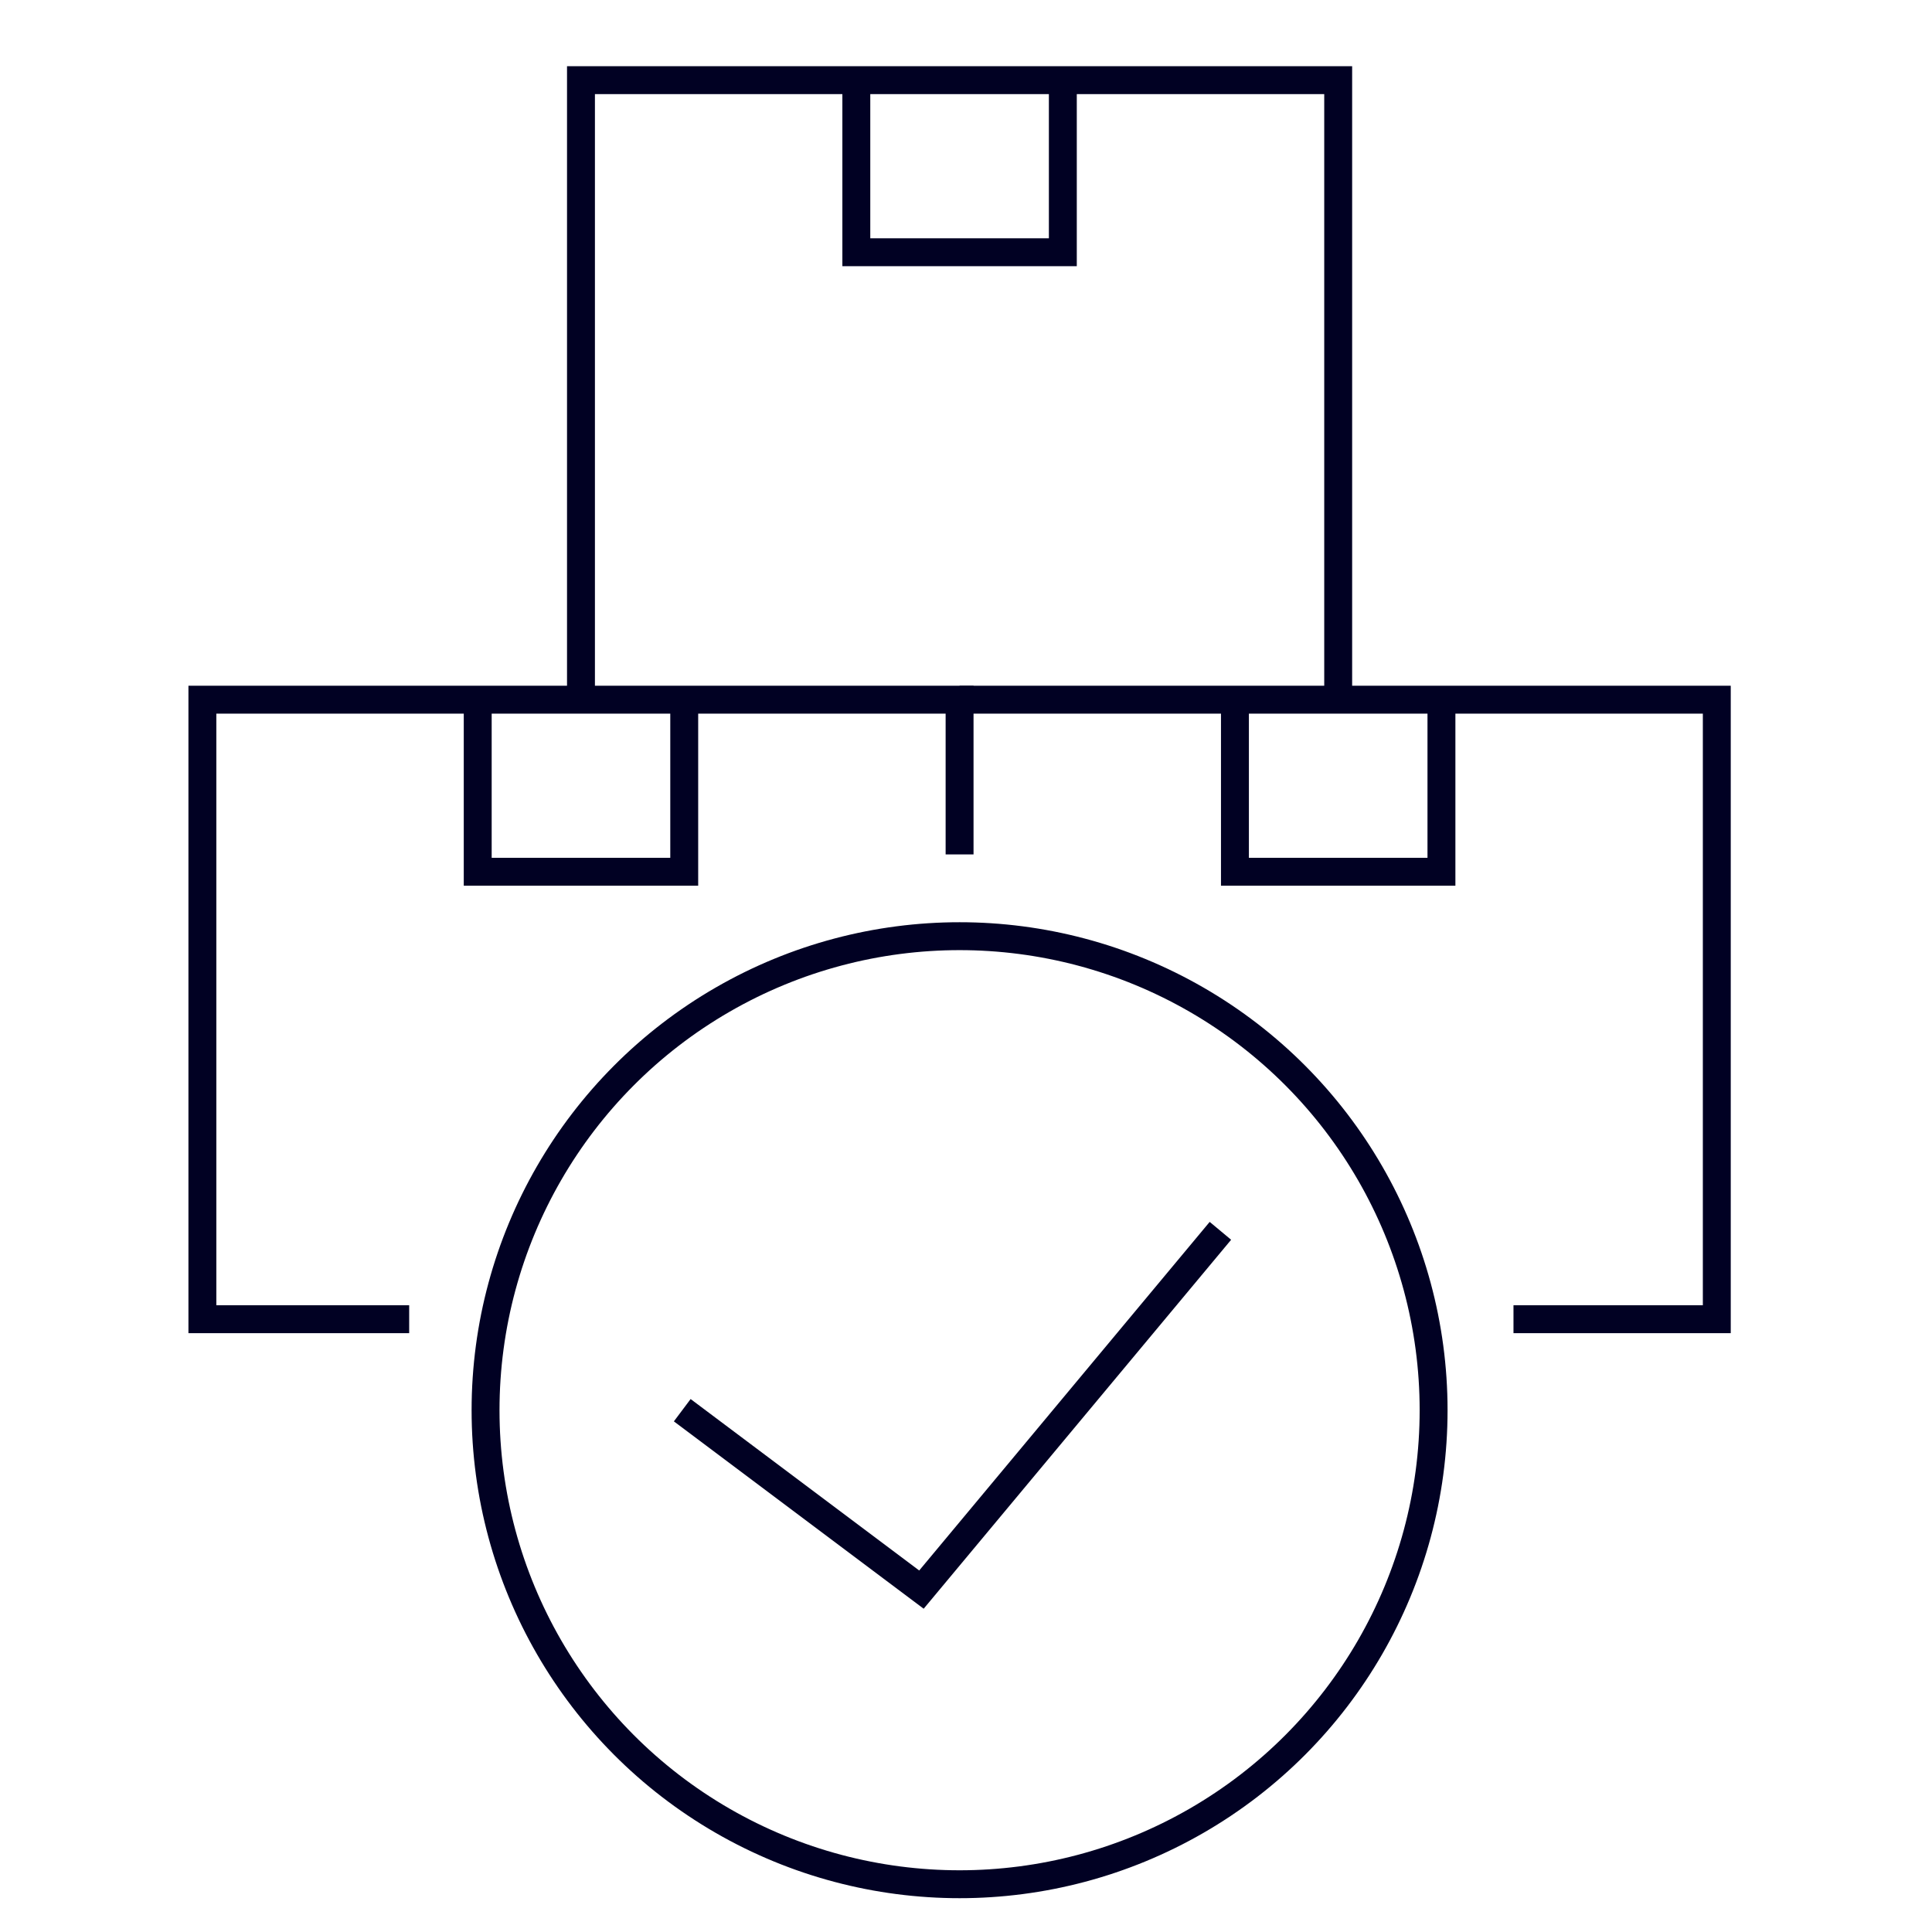
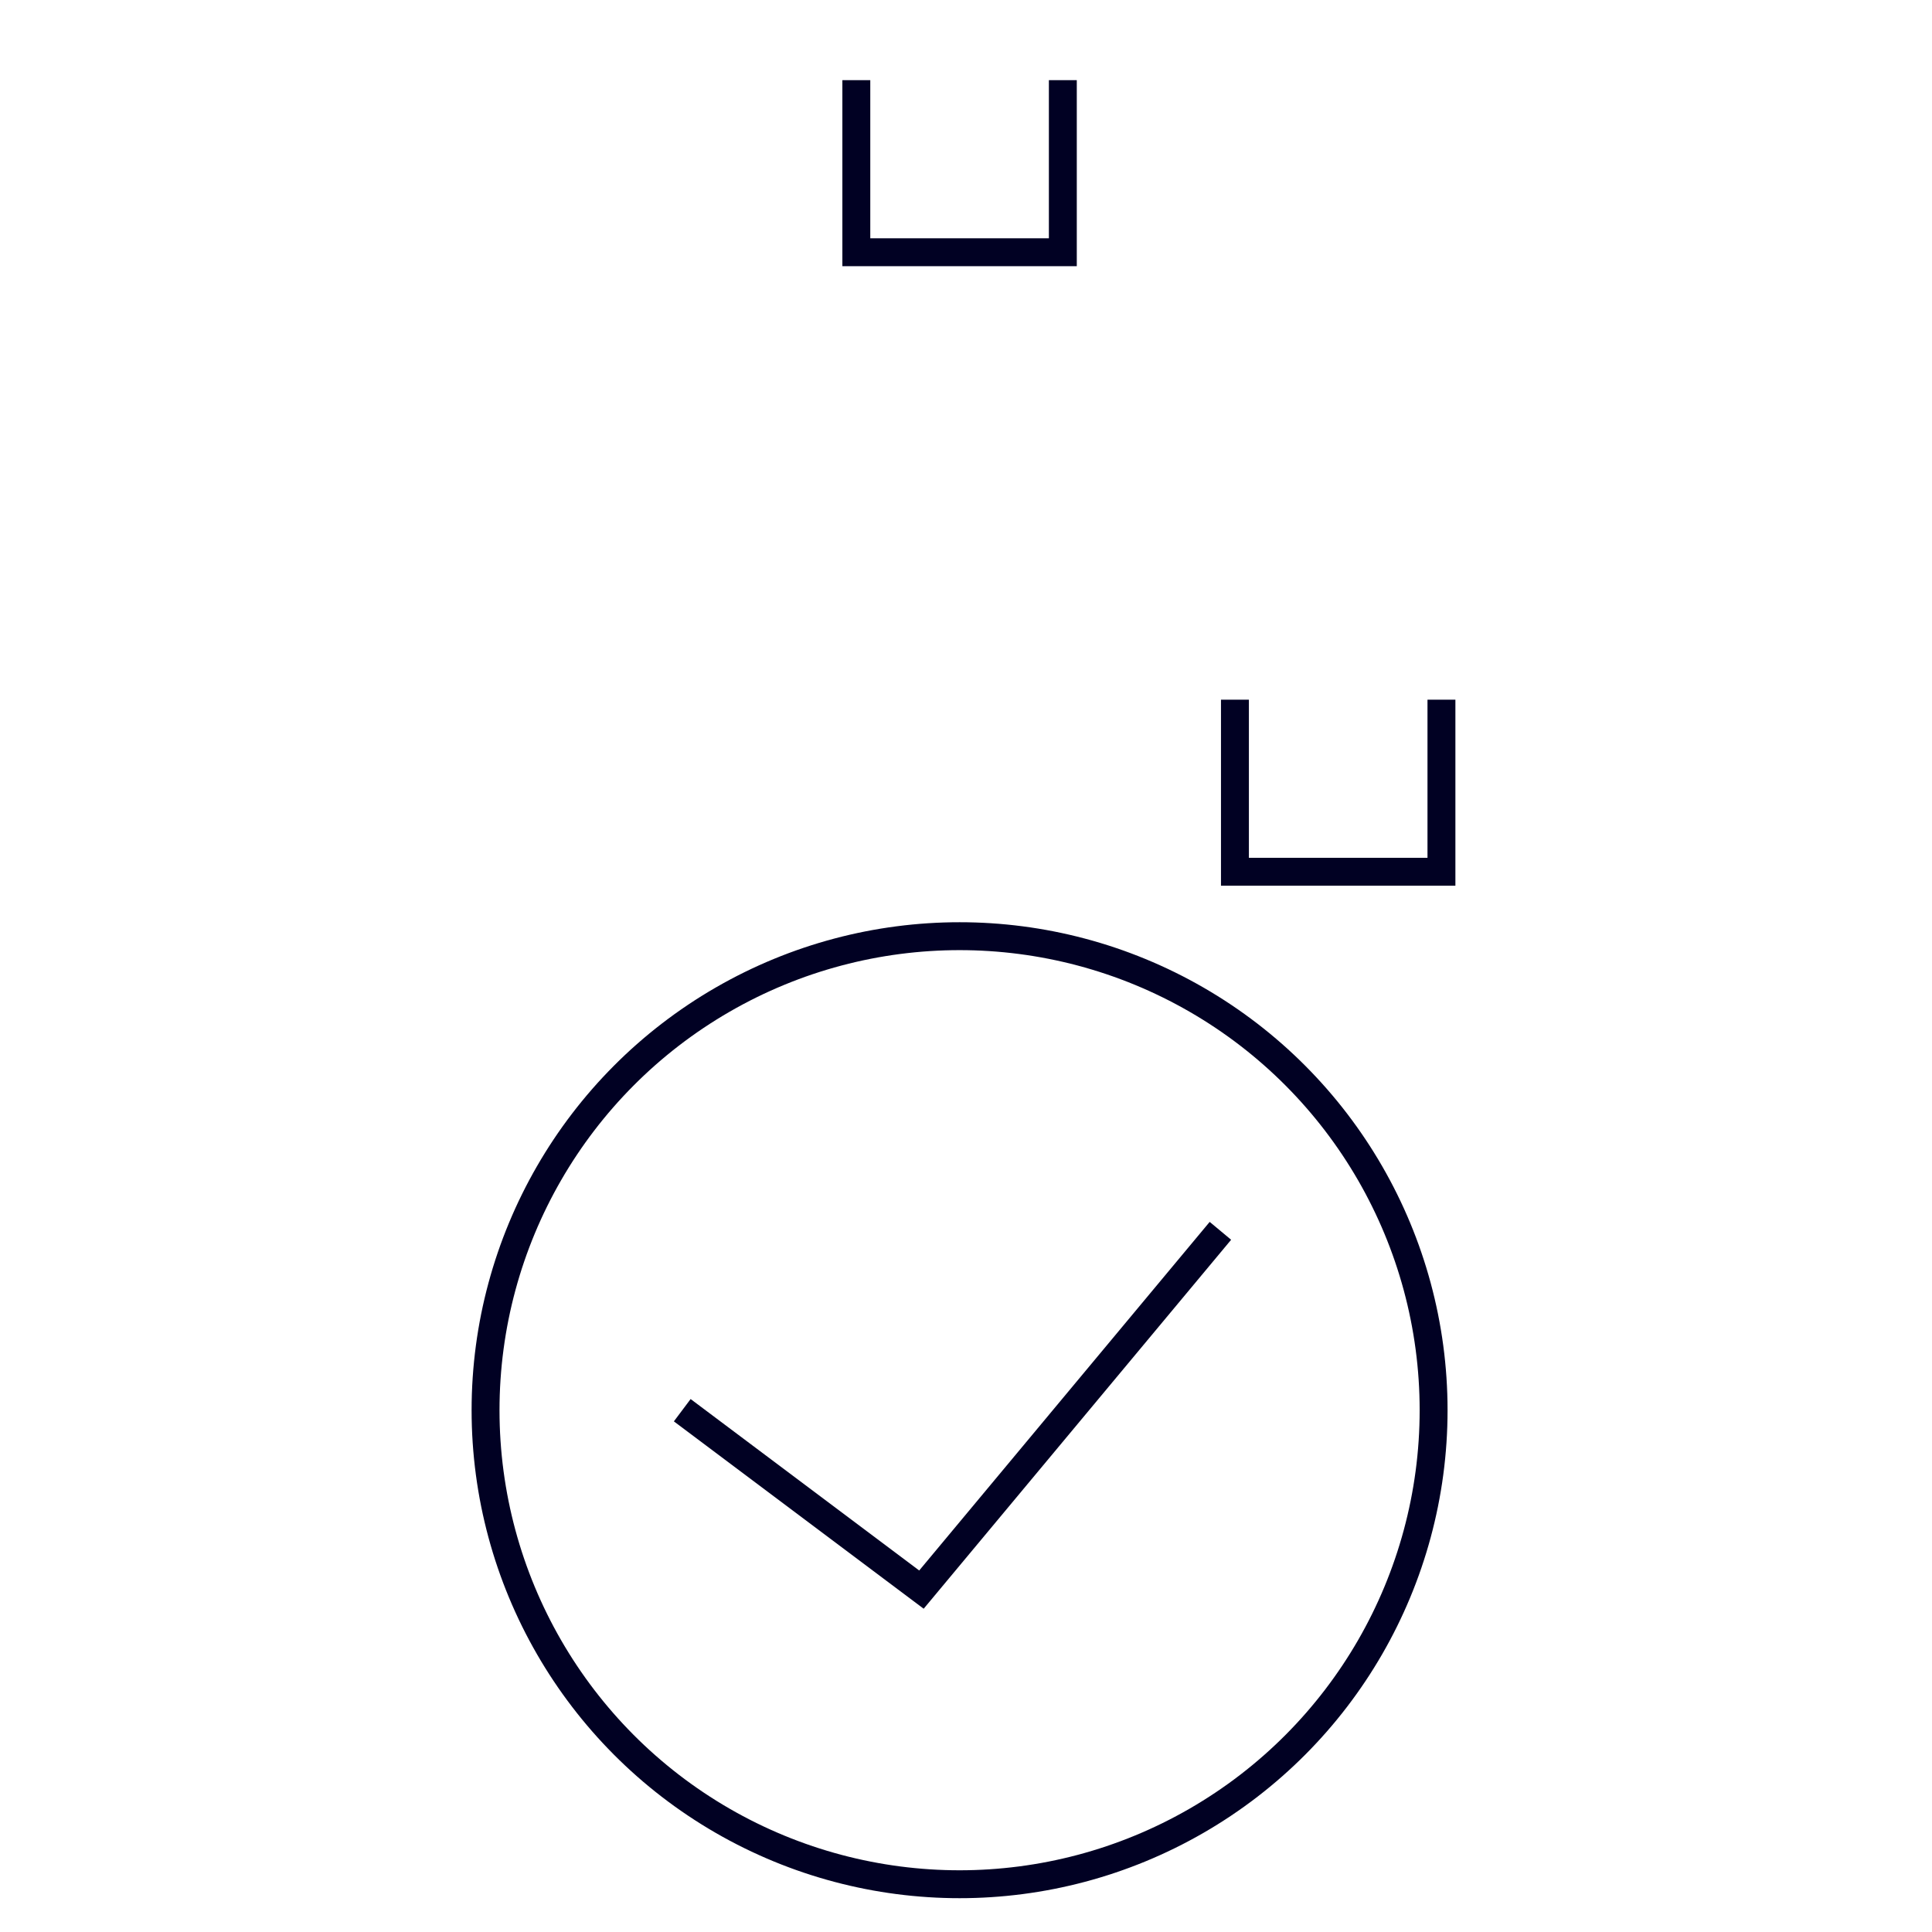
<svg xmlns="http://www.w3.org/2000/svg" id="Layer_1" viewBox="0 0 90 90">
  <defs>
    <style>.cls-1{fill:none;stroke:#010123;stroke-miterlimit:10;stroke-width:1.3px;}</style>
  </defs>
-   <polyline class="cls-1" points="19.061 61.454 9.428 61.454 9.428 32.594 44.701 32.594 44.701 39.802" />
-   <polyline class="cls-1" points="31.874 32.594 31.874 40.61 22.254 40.61 22.254 32.594" />
-   <polyline class="cls-1" points="44.701 32.594 79.975 32.594 79.975 61.454 70.504 61.454" />
  <polyline class="cls-1" points="67.148 32.594 67.148 40.61 57.528 40.61 57.528 32.594" />
-   <polyline class="cls-1" points="27.064 32.594 27.064 3.734 62.338 3.734 62.338 32.594" />
  <polyline class="cls-1" points="49.511 3.734 49.511 11.75 39.891 11.75 39.891 3.734" />
  <g>
    <polyline class="cls-1" points="56.851 57.337 42.924 74.05 31.782 65.693" />
    <circle class="cls-1" cx="44.701" cy="65.693" r="22.082" />
  </g>
</svg>